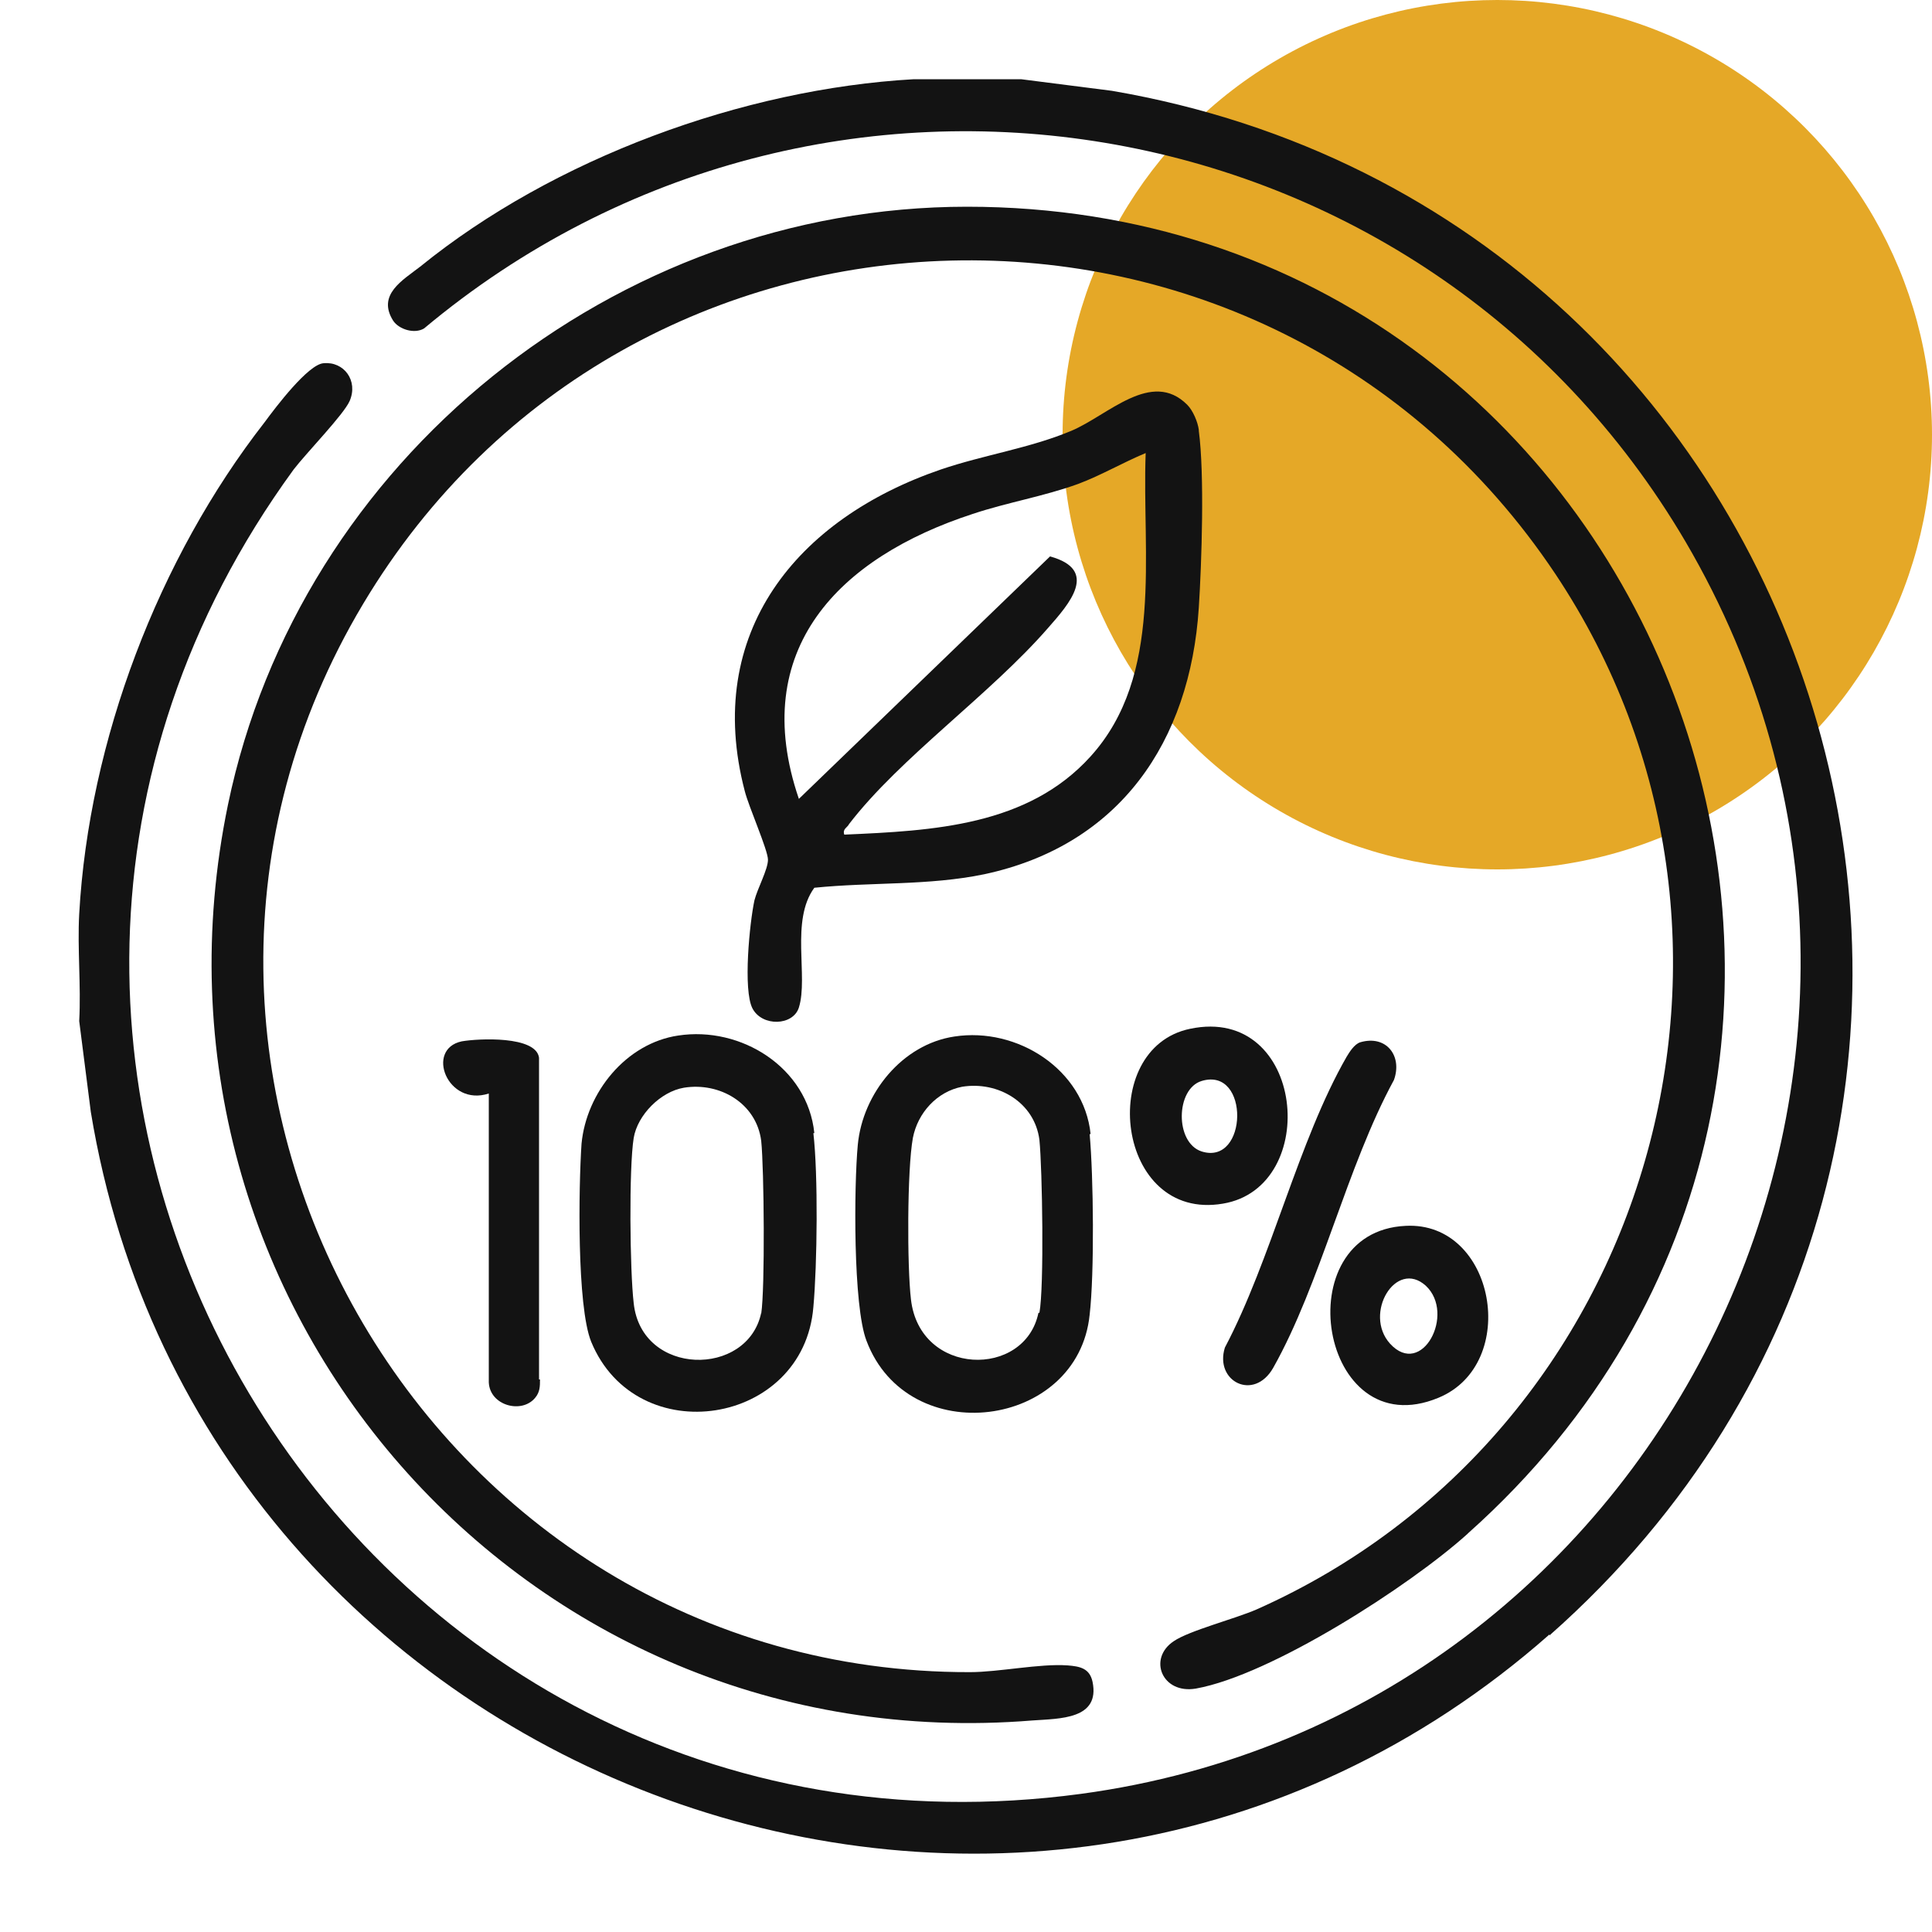
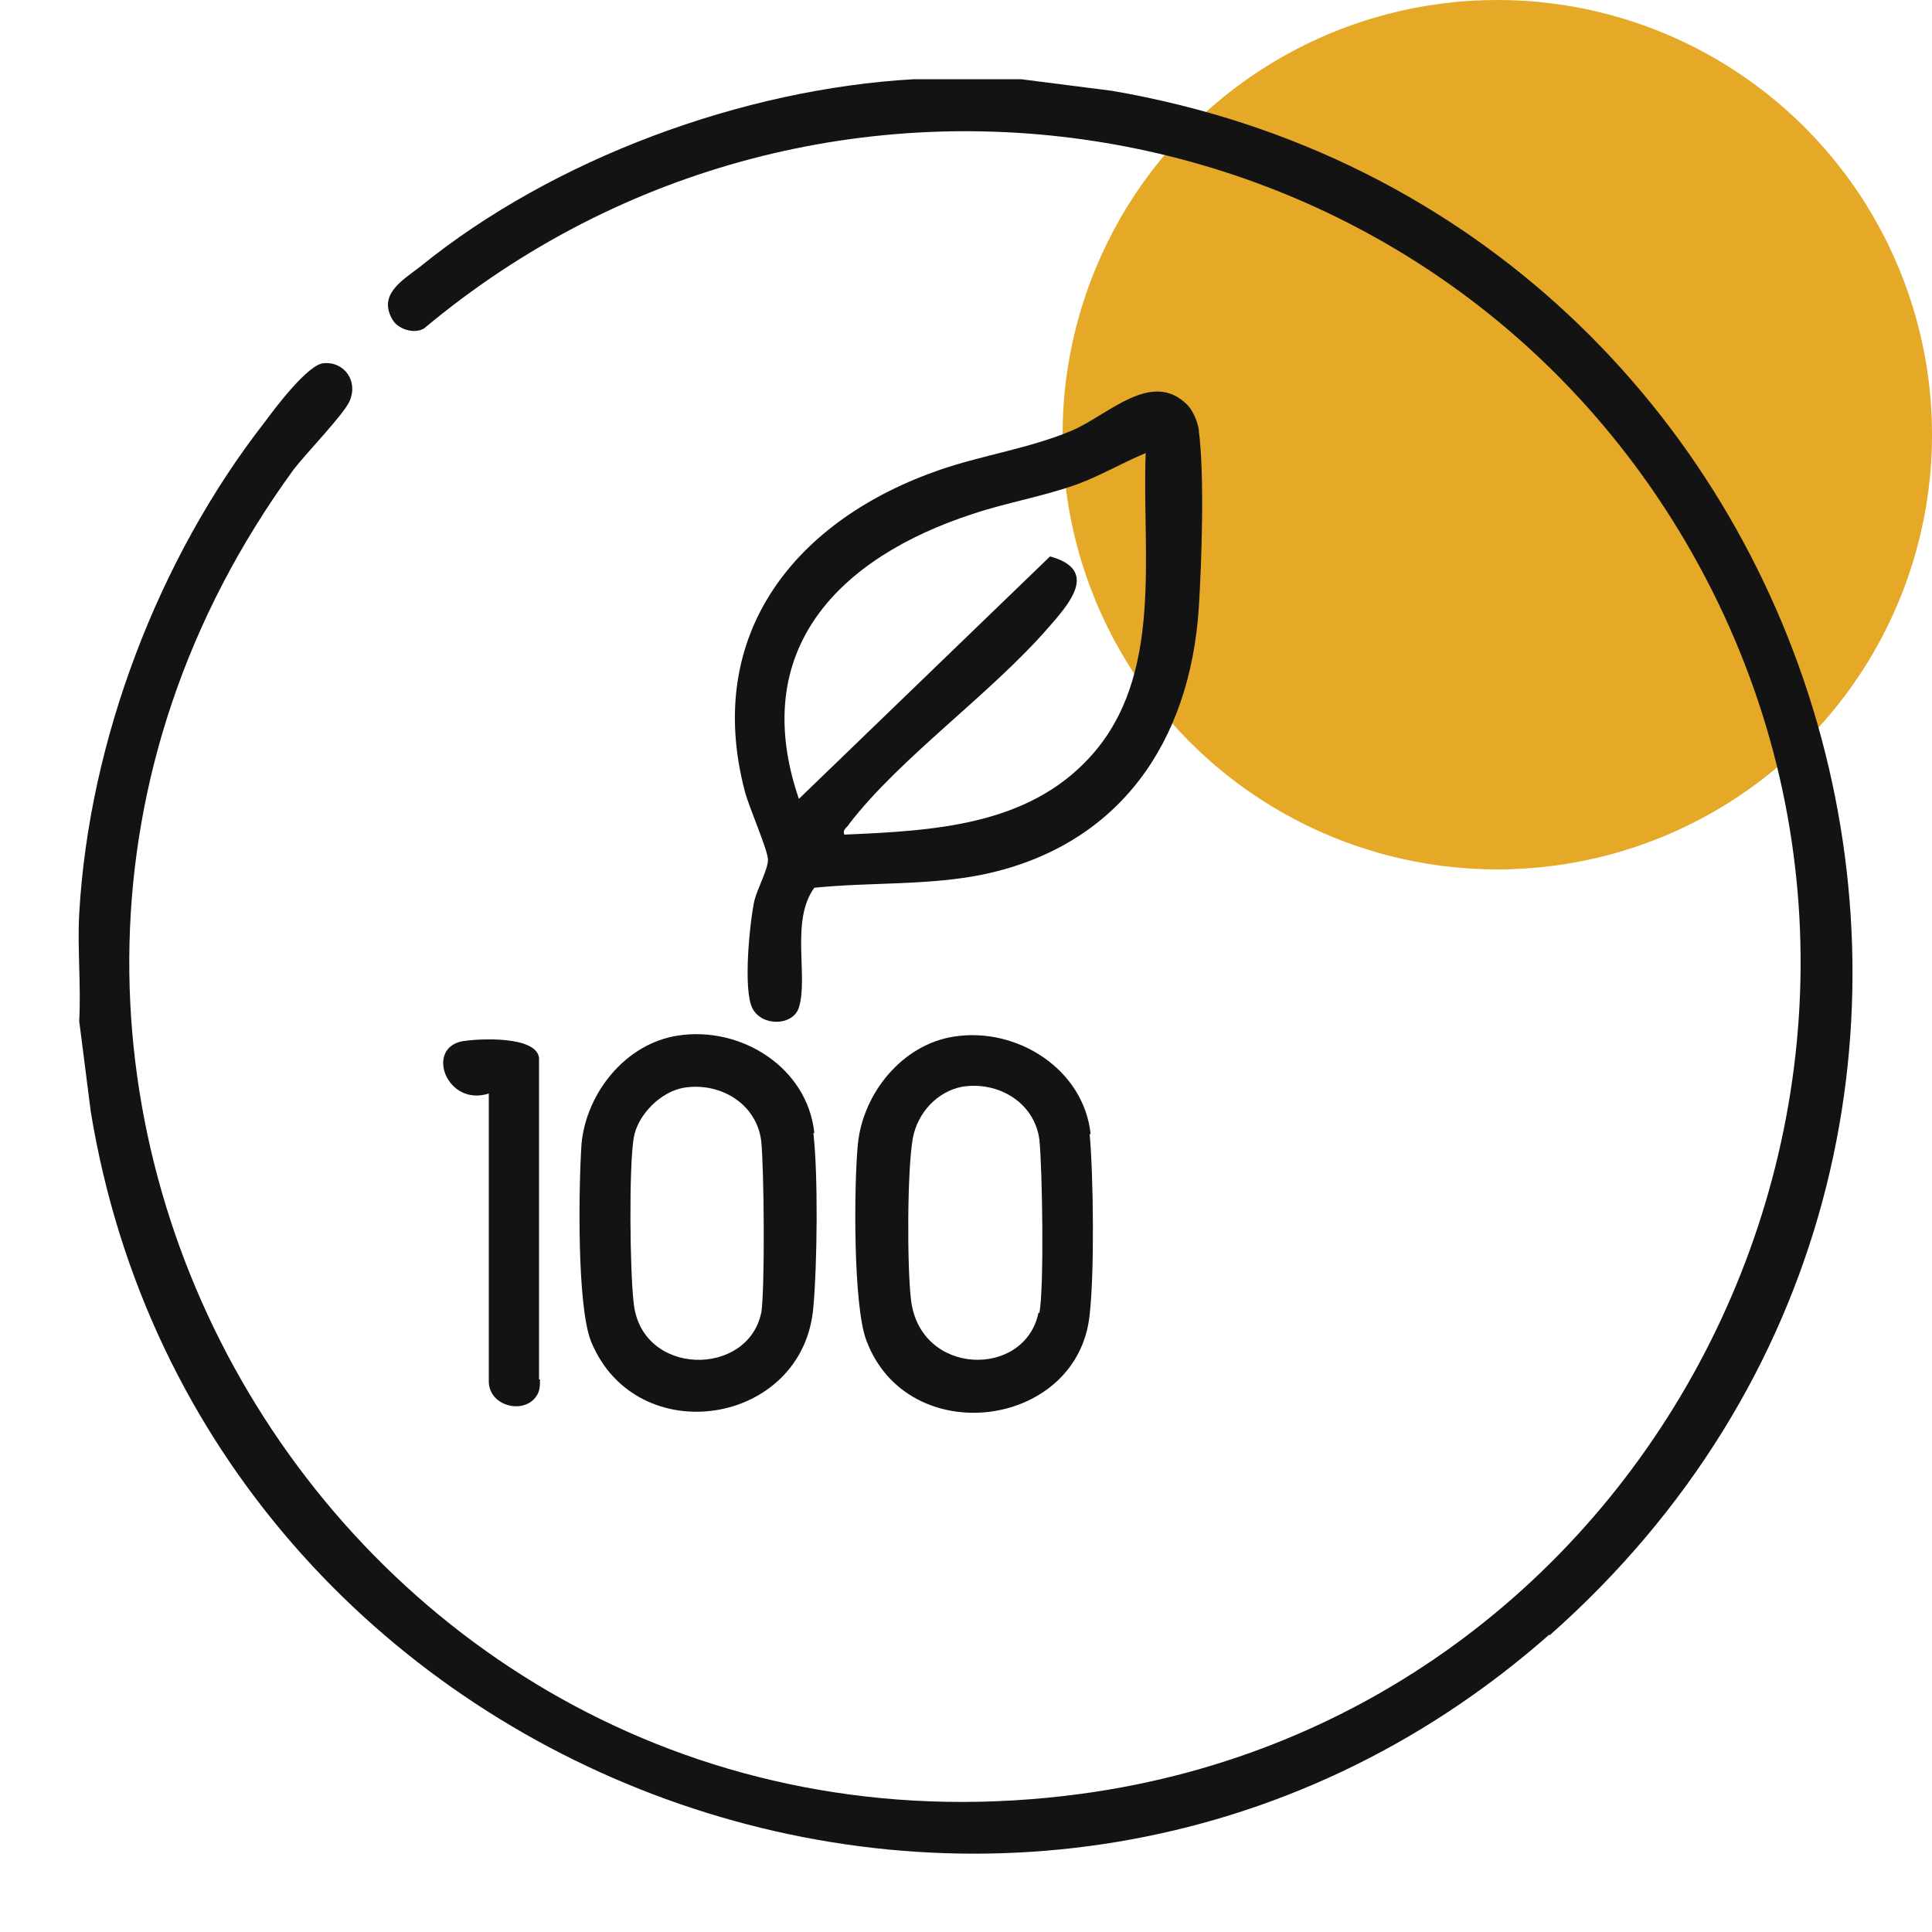
<svg xmlns="http://www.w3.org/2000/svg" viewBox="0 0 200 200" version="1.1" height="200" width="200" id="Layer_1">
  <defs>
    <style>
      .st0 {
        fill: #131313;
      }

      .st1 {
        fill: #e5a827;
      }
    </style>
  </defs>
  <circle r="45" cy="45" cx="155" class="st1" />
  <g>
    <path d="M160.4,169.2c-54,47.6-139.5,15.9-151-54.1l-1.2-9.4c.2-3.7-.2-7.5,0-11.1,1-17.9,8.2-36.8,19.2-50.9,1.1-1.5,4.5-6,6.1-6.1,2.1-.2,3.6,1.8,2.7,3.9-.6,1.4-4.5,5.4-5.8,7.1-45.2,62,5.7,147.3,81.5,137.1,60.7-8.2,93.7-76.5,62.6-129.6C147.3,9.8,85-.4,43.9,34c-1,.6-2.6.1-3.2-.8-1.7-2.7,1-4.2,2.8-5.6,13.8-11.2,33.4-18.4,51.1-19.4h11.1l9.4,1.2c75.8,13,103.8,108.2,45.3,159.9Z" class="st0" />
-     <path d="M151.9,158.8c-6,5.4-20.3,14.6-28.1,16-3.5.6-5-3.1-2.3-4.9,1.6-1.1,6.3-2.3,8.6-3.3,40.9-18.2,55.9-69.7,30.9-107.2-29.8-44.6-95.9-42.9-123.4,3.1-29,48.5,6.5,110.7,62.8,110.6,3,0,7.2-.9,10.1-.7,1.3.1,2.3.3,2.6,1.7.8,3.9-3.4,3.8-6.2,4-52.7,4.3-94-43.1-83.3-94.8,7.4-35.7,40.1-61.9,76.5-61.9,72,0,105.9,89.1,51.9,137.3Z" class="st0" />
    <path d="M124.1,44.5c-.1-.8-.6-2-1.2-2.6-3.7-3.7-8.2,1.1-12,2.7-4.3,1.8-9.1,2.5-13.5,4-14.9,5.1-24.6,16.9-20.3,33.3.4,1.6,2.4,6.1,2.4,7.1s-1.1,3-1.4,4.2c-.5,2.3-1.2,9.3-.2,11.2,1,1.9,4.2,1.8,4.8-.1,1-3.2-.9-9,1.6-12.4,5.9-.6,11.8-.2,17.6-1.4,14-3,21.3-13.7,22.2-27.6.3-4.7.6-13.8,0-18.3ZM112.9,78.3c-6.5,7.2-16.3,7.7-25.5,8.1-.2-.6.3-.7.5-1.1,5.3-6.9,14.6-13.4,20.6-20.3,2.2-2.5,5.3-6,.2-7.4l-26,25.1c-5.3-15.5,4.2-25,18-29.5,3.6-1.2,7.3-1.8,10.9-3.1,2.4-.9,4.6-2.2,7-3.2-.4,10.5,1.9,23-5.7,31.4Z" class="st0" />
    <path d="M112.9,117.4c-.7-6.7-7.6-11.1-14.1-10.1-5.4.8-9.5,5.9-10,11.2-.4,4.2-.5,16.7.9,20.3,4.3,11.4,21.9,9.1,23.1-2.7.5-4.3.4-14.3,0-18.7ZM107.5,135.9c-1.4,6.8-12.3,6.6-13.2-1.4-.4-3.4-.4-13.4.2-16.7.5-2.6,2.5-4.8,5.1-5.3,3.7-.6,7.5,1.6,8,5.5.3,3,.5,15.2,0,17.9Z" class="st0" />
    <path d="M84.3,117.3c-.7-6.8-7.6-11.1-14.1-10.1-5.4.8-9.5,5.9-10,11.2-.3,4.4-.5,16.8,1,20.5,4.7,11.4,22,8.7,23-3.6.4-4.4.5-13.7,0-18ZM78.8,135.9c-1.4,6.7-12.4,6.6-13.2-1-.4-3.4-.5-14,0-17.1.4-2.4,2.8-4.8,5.2-5.2,3.7-.6,7.5,1.6,8,5.5.3,2.9.4,15.3,0,17.9Z" class="st0" />
    <path d="M55.9,142.8c0,.7,0,1.3-.5,1.9-1.4,1.7-4.7.8-4.8-1.6v-29.9c-4.3,1.4-6.6-4.6-2.8-5.4,1.7-.3,7.7-.6,8,1.7v33.3Z" class="st0" />
-     <path d="M123.2,106.5c-9.7,2-7.7,20,3.4,18.1,10.2-1.7,8.5-20.6-3.4-18.1ZM124.4,119.2c-2.8-.9-2.7-6.5,0-7.3,5-1.5,4.8,8.8,0,7.3Z" class="st0" />
-     <path d="M145.5,126.9c-12.5.6-8.9,22.9,3.4,17.8,8.5-3.5,5.9-18.3-3.4-17.8ZM143.9,139.1c-2.8-3.1.6-8.8,3.7-6,3.1,2.9-.4,9.6-3.7,6Z" class="st0" />
-     <path d="M144.3,111.8c-4.9,9-7.6,21.1-12.5,29.8-2,3.5-6.1,1.4-5-2.1,4.8-9.1,7.6-21.4,12.6-30.1.3-.5.8-1.3,1.4-1.5,2.7-.8,4.4,1.4,3.5,3.9Z" class="st0" />
  </g>
</svg>